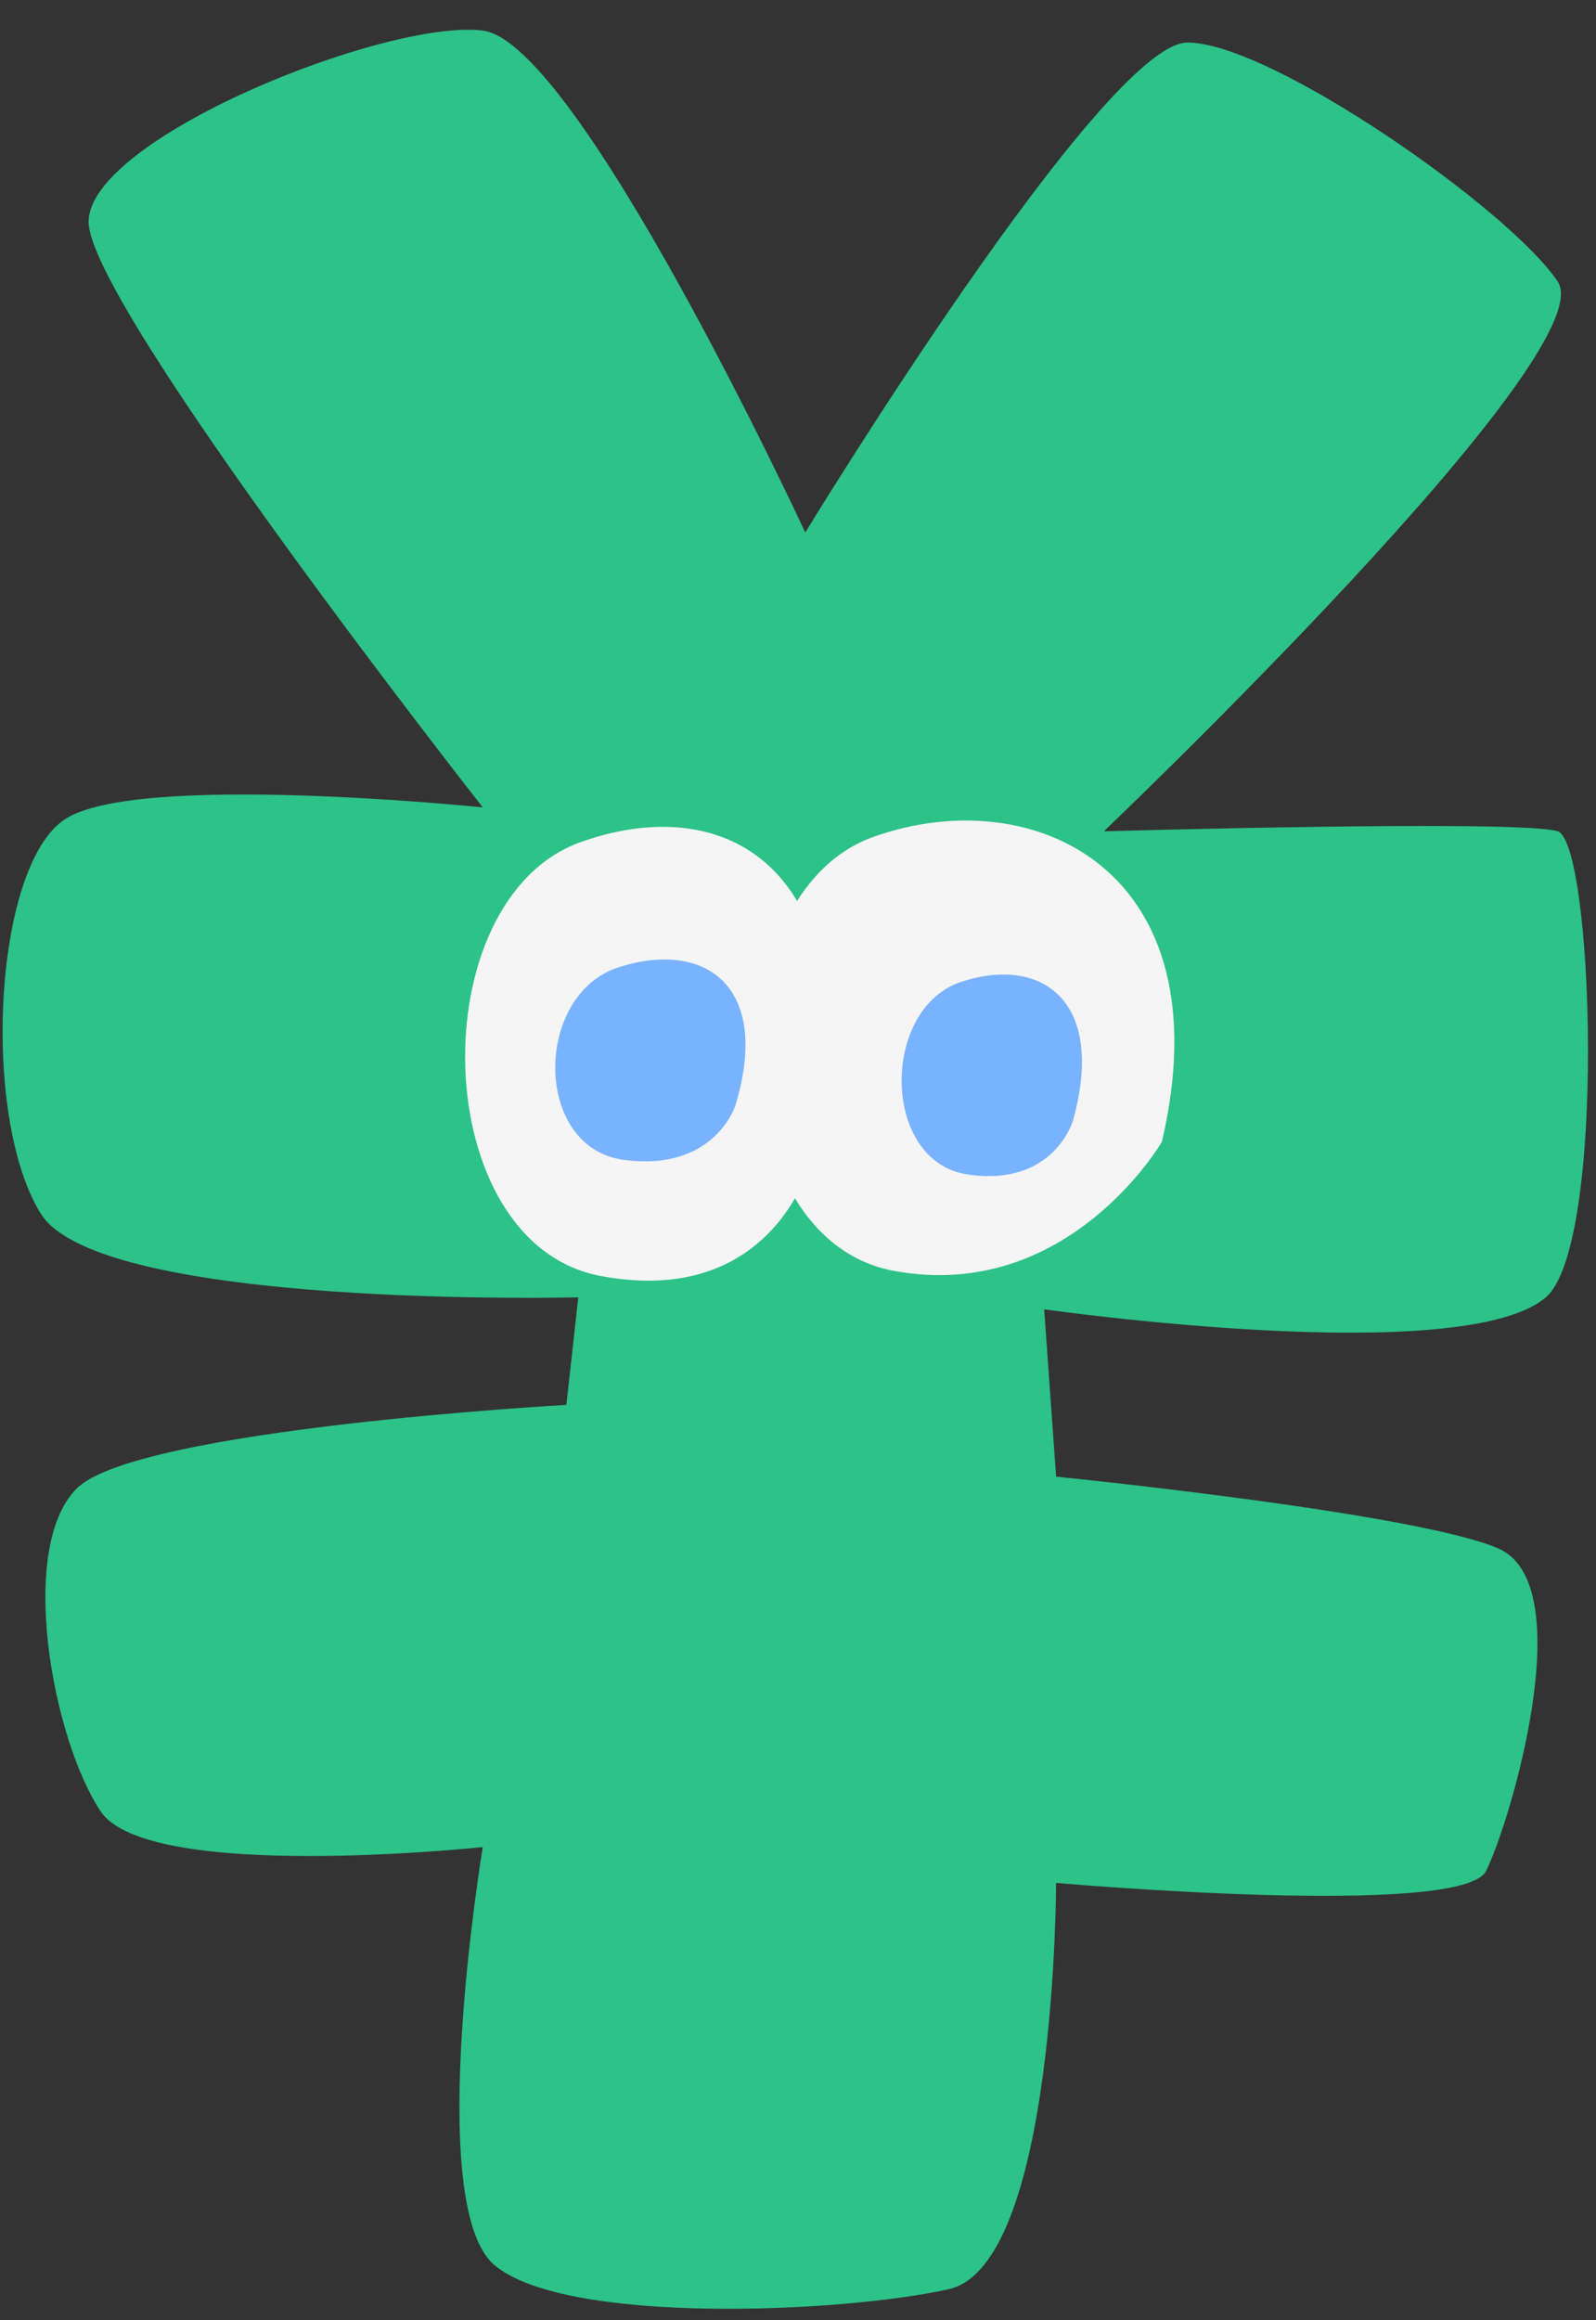
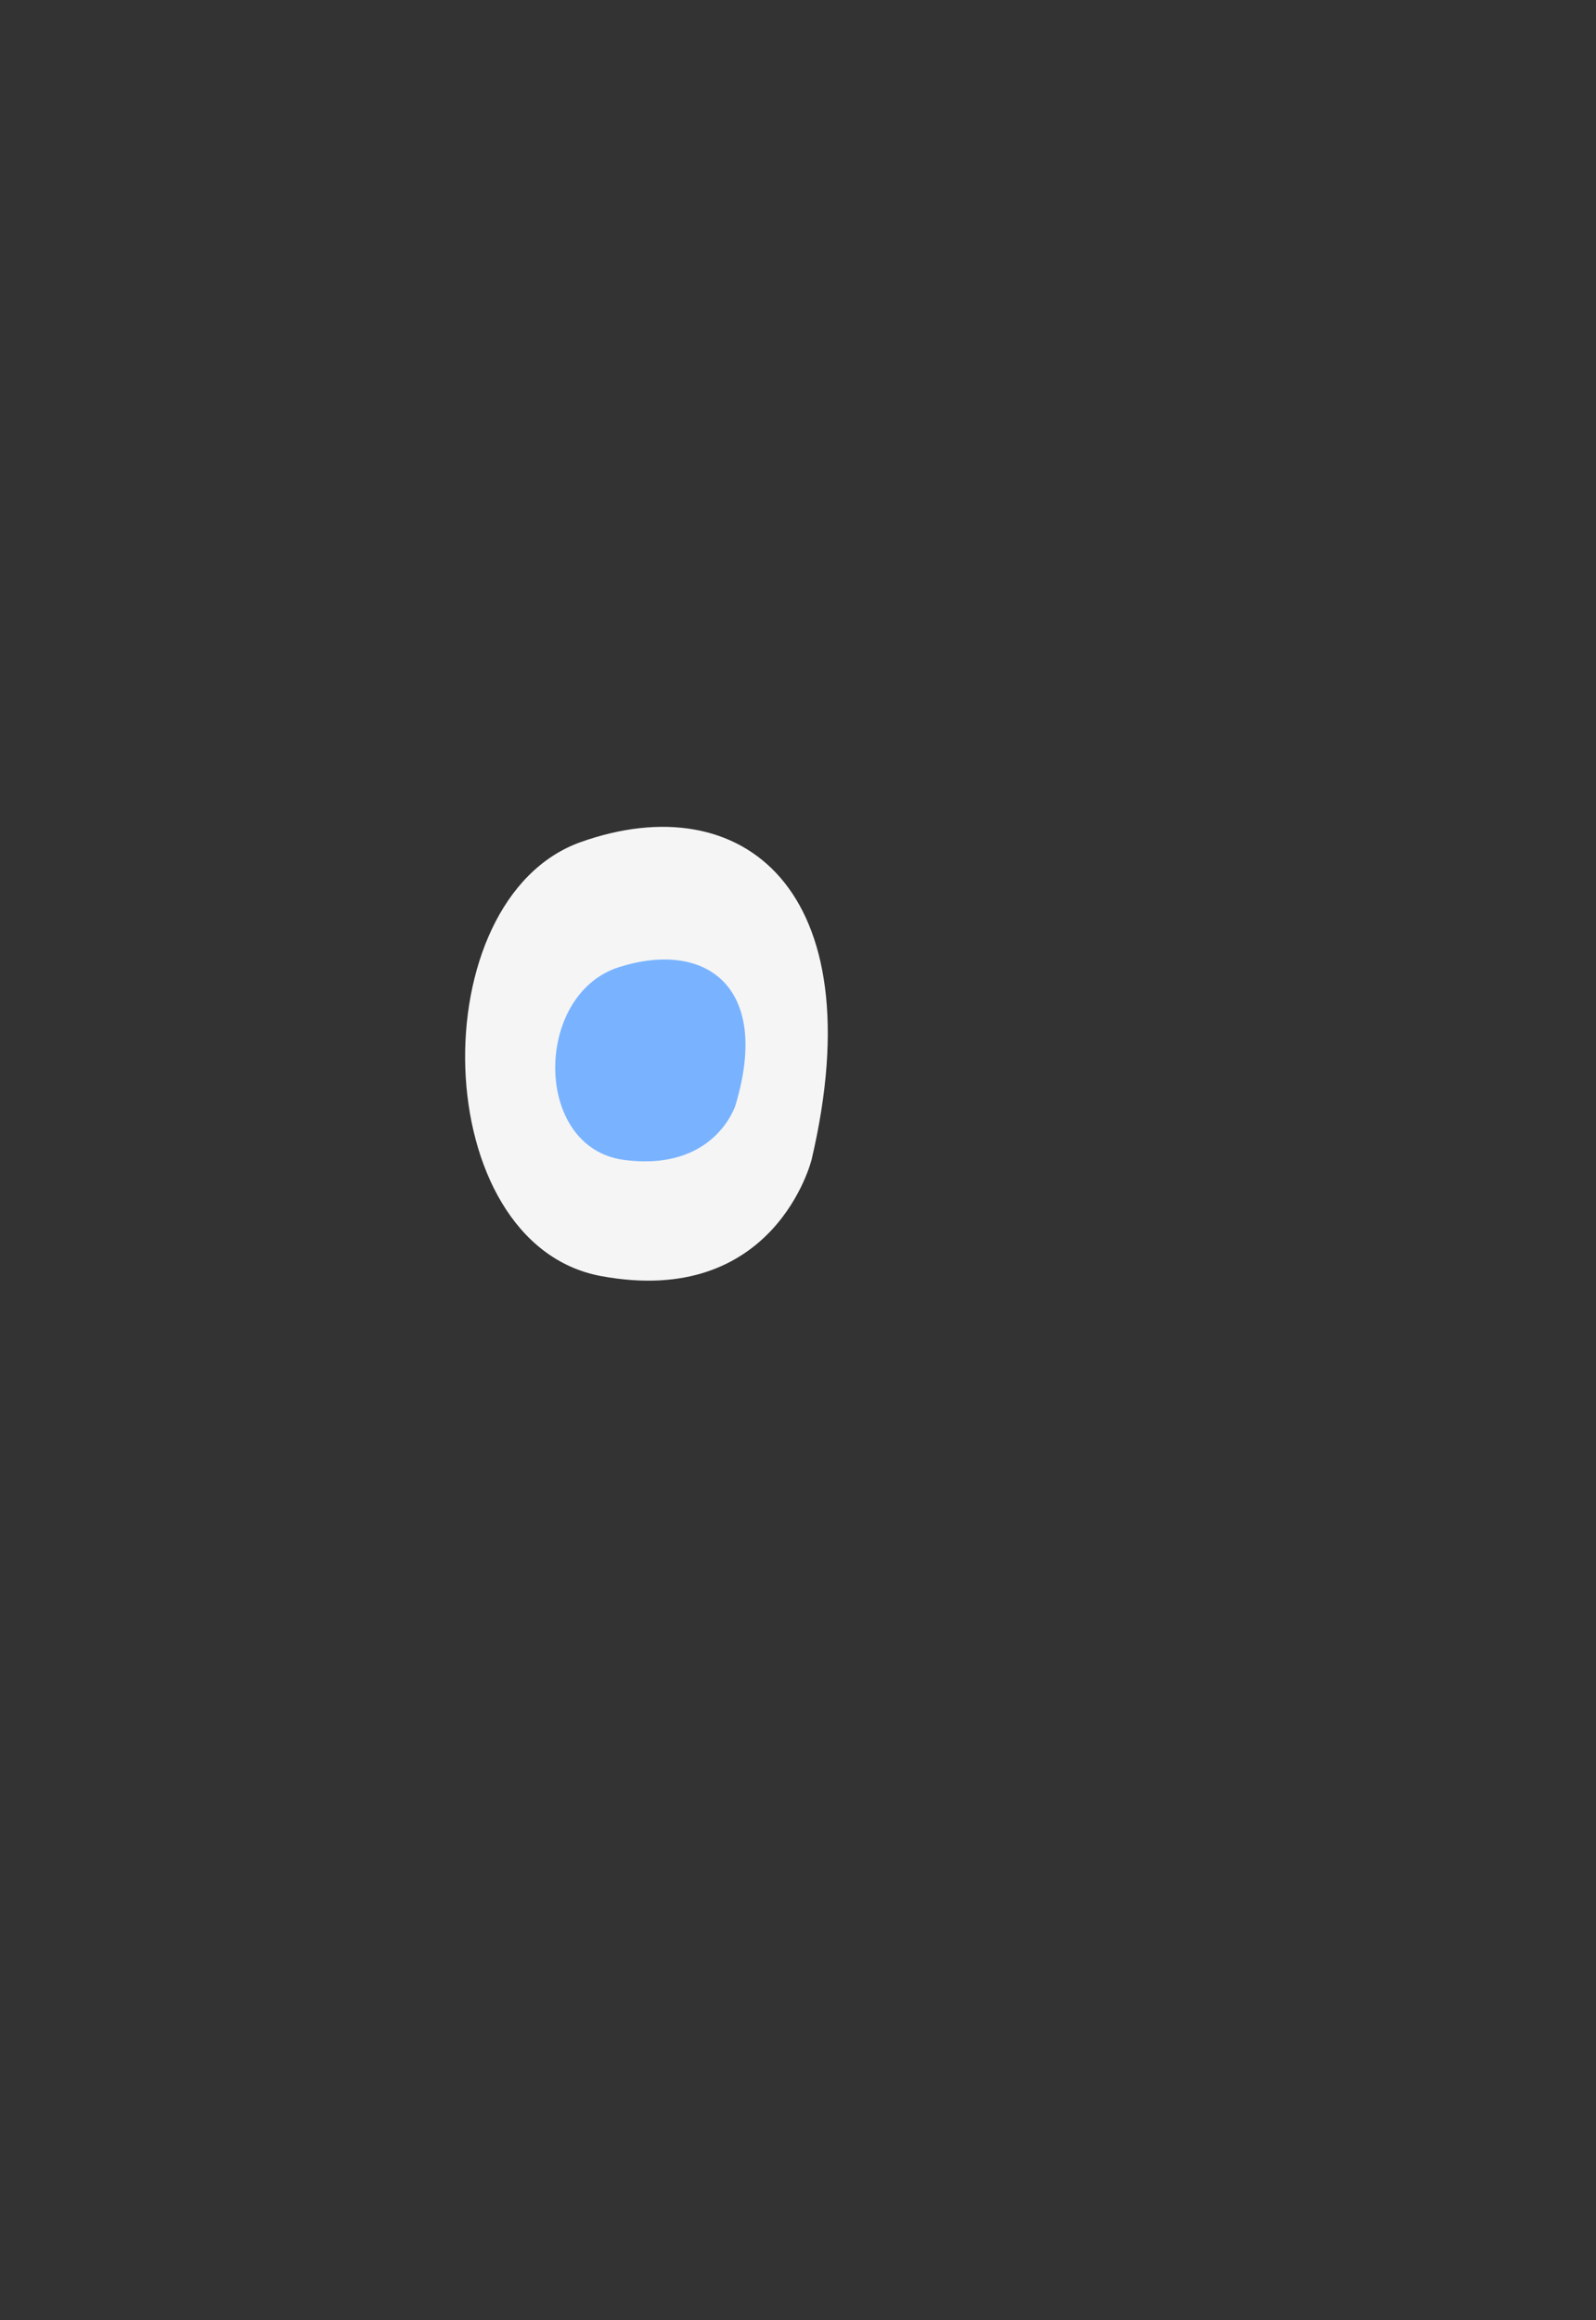
<svg xmlns="http://www.w3.org/2000/svg" version="1.1" id="レイヤー_1" x="0px" y="0px" width="53px" height="77px" viewBox="0 0 53 77" enable-background="new 0 0 53 77" xml:space="preserve">
  <rect x="0" y="0" width="53" height="77" fill="#333333" stroke="none" />
  <g>
-     <path fill="#2DC288" d="M16.032,26.797c0,0-13.089-16.658-13.089-19.435s9.916-6.743,13.089-6.347s10.709,16.658,10.709,16.658   S36.656,1.412,39.432,1.412c2.777,0,10.71,5.553,12.297,7.933c1.586,2.38-15.072,18.245-15.072,18.245s13.881-0.396,15.072,0   c1.189,0.396,1.623,13.736-0.396,15.468c-2.777,2.38-16.658,0.397-16.658,0.397l0.396,5.553c0,0,11.898,1.189,14.676,2.379   c2.775,1.189,0.395,9.123-0.398,10.709S35.07,62.492,35.07,62.492s0,12.692-3.57,13.485c-3.569,0.794-12.691,1.189-15.072-0.793   c-2.38-1.983-0.396-13.882-0.396-13.882S4.926,62.492,3.339,60.113c-1.587-2.381-2.776-8.727-0.793-10.71   s16.262-2.776,16.262-2.776l0.396-3.569c0,0-15.864,0.397-17.848-2.776c-1.983-3.173-1.586-11.502,0.793-13.088   S16.032,26.797,16.032,26.797z" />
    <g>
      <g>
        <path fill="#F5F5F5" d="M26.954,38.477c0,0-1.2,4.947-6.993,3.875c-5.791-1.071-6.01-12.516-0.666-14.408     C24.638,26.052,29.059,29.496,26.954,38.477z" />
-         <path fill="#F5F5F5" d="M38.584,37.896c0,0-3.111,5.354-8.904,4.282c-5.792-1.07-6.01-12.514-0.666-14.407     C34.355,25.878,40.688,28.914,38.584,37.896z" />
      </g>
      <path fill="#79B3FF" d="M24.422,36.688c0,0-0.688,2.211-3.708,1.807c-3.019-0.405-2.992-5.486-0.171-6.392    C23.363,31.195,25.635,32.67,24.422,36.688z" />
-       <path fill="#79B3FF" d="M35.629,37.201c0,0-0.637,2.204-3.504,1.777c-2.867-0.429-2.883-5.505-0.213-6.389    C34.581,31.708,36.746,33.2,35.629,37.201z" />
    </g>
  </g>
</svg>